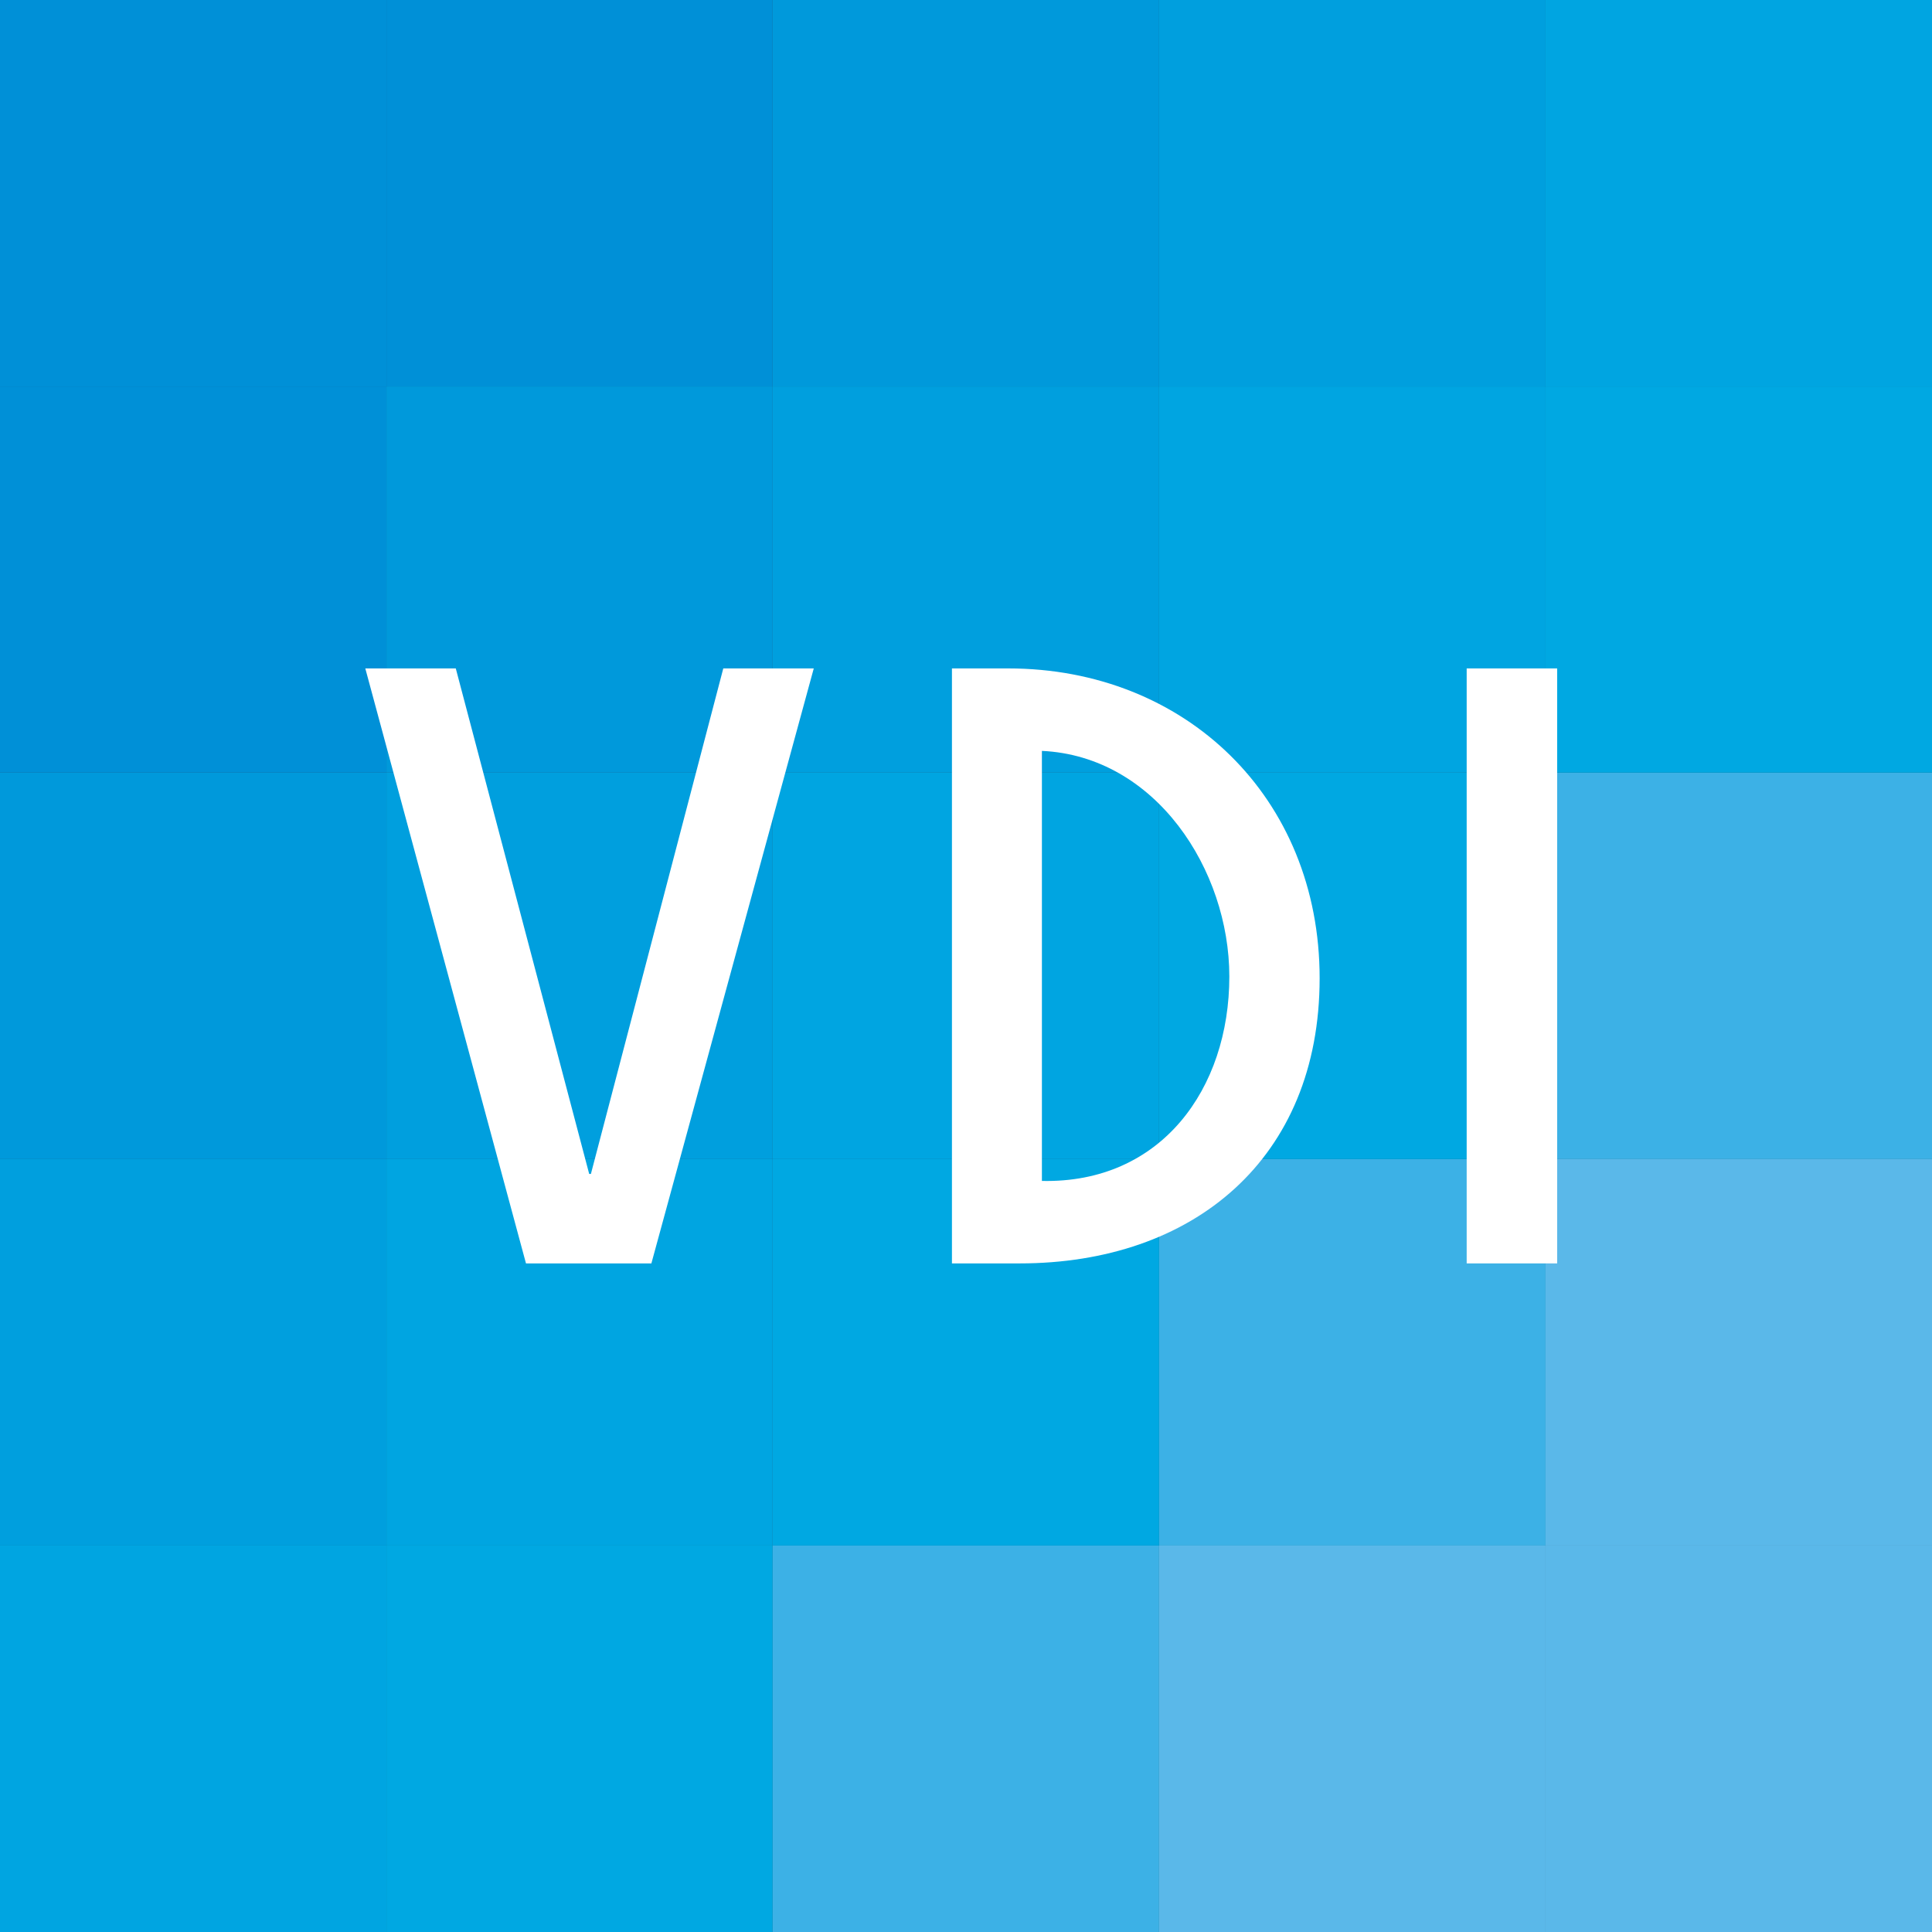
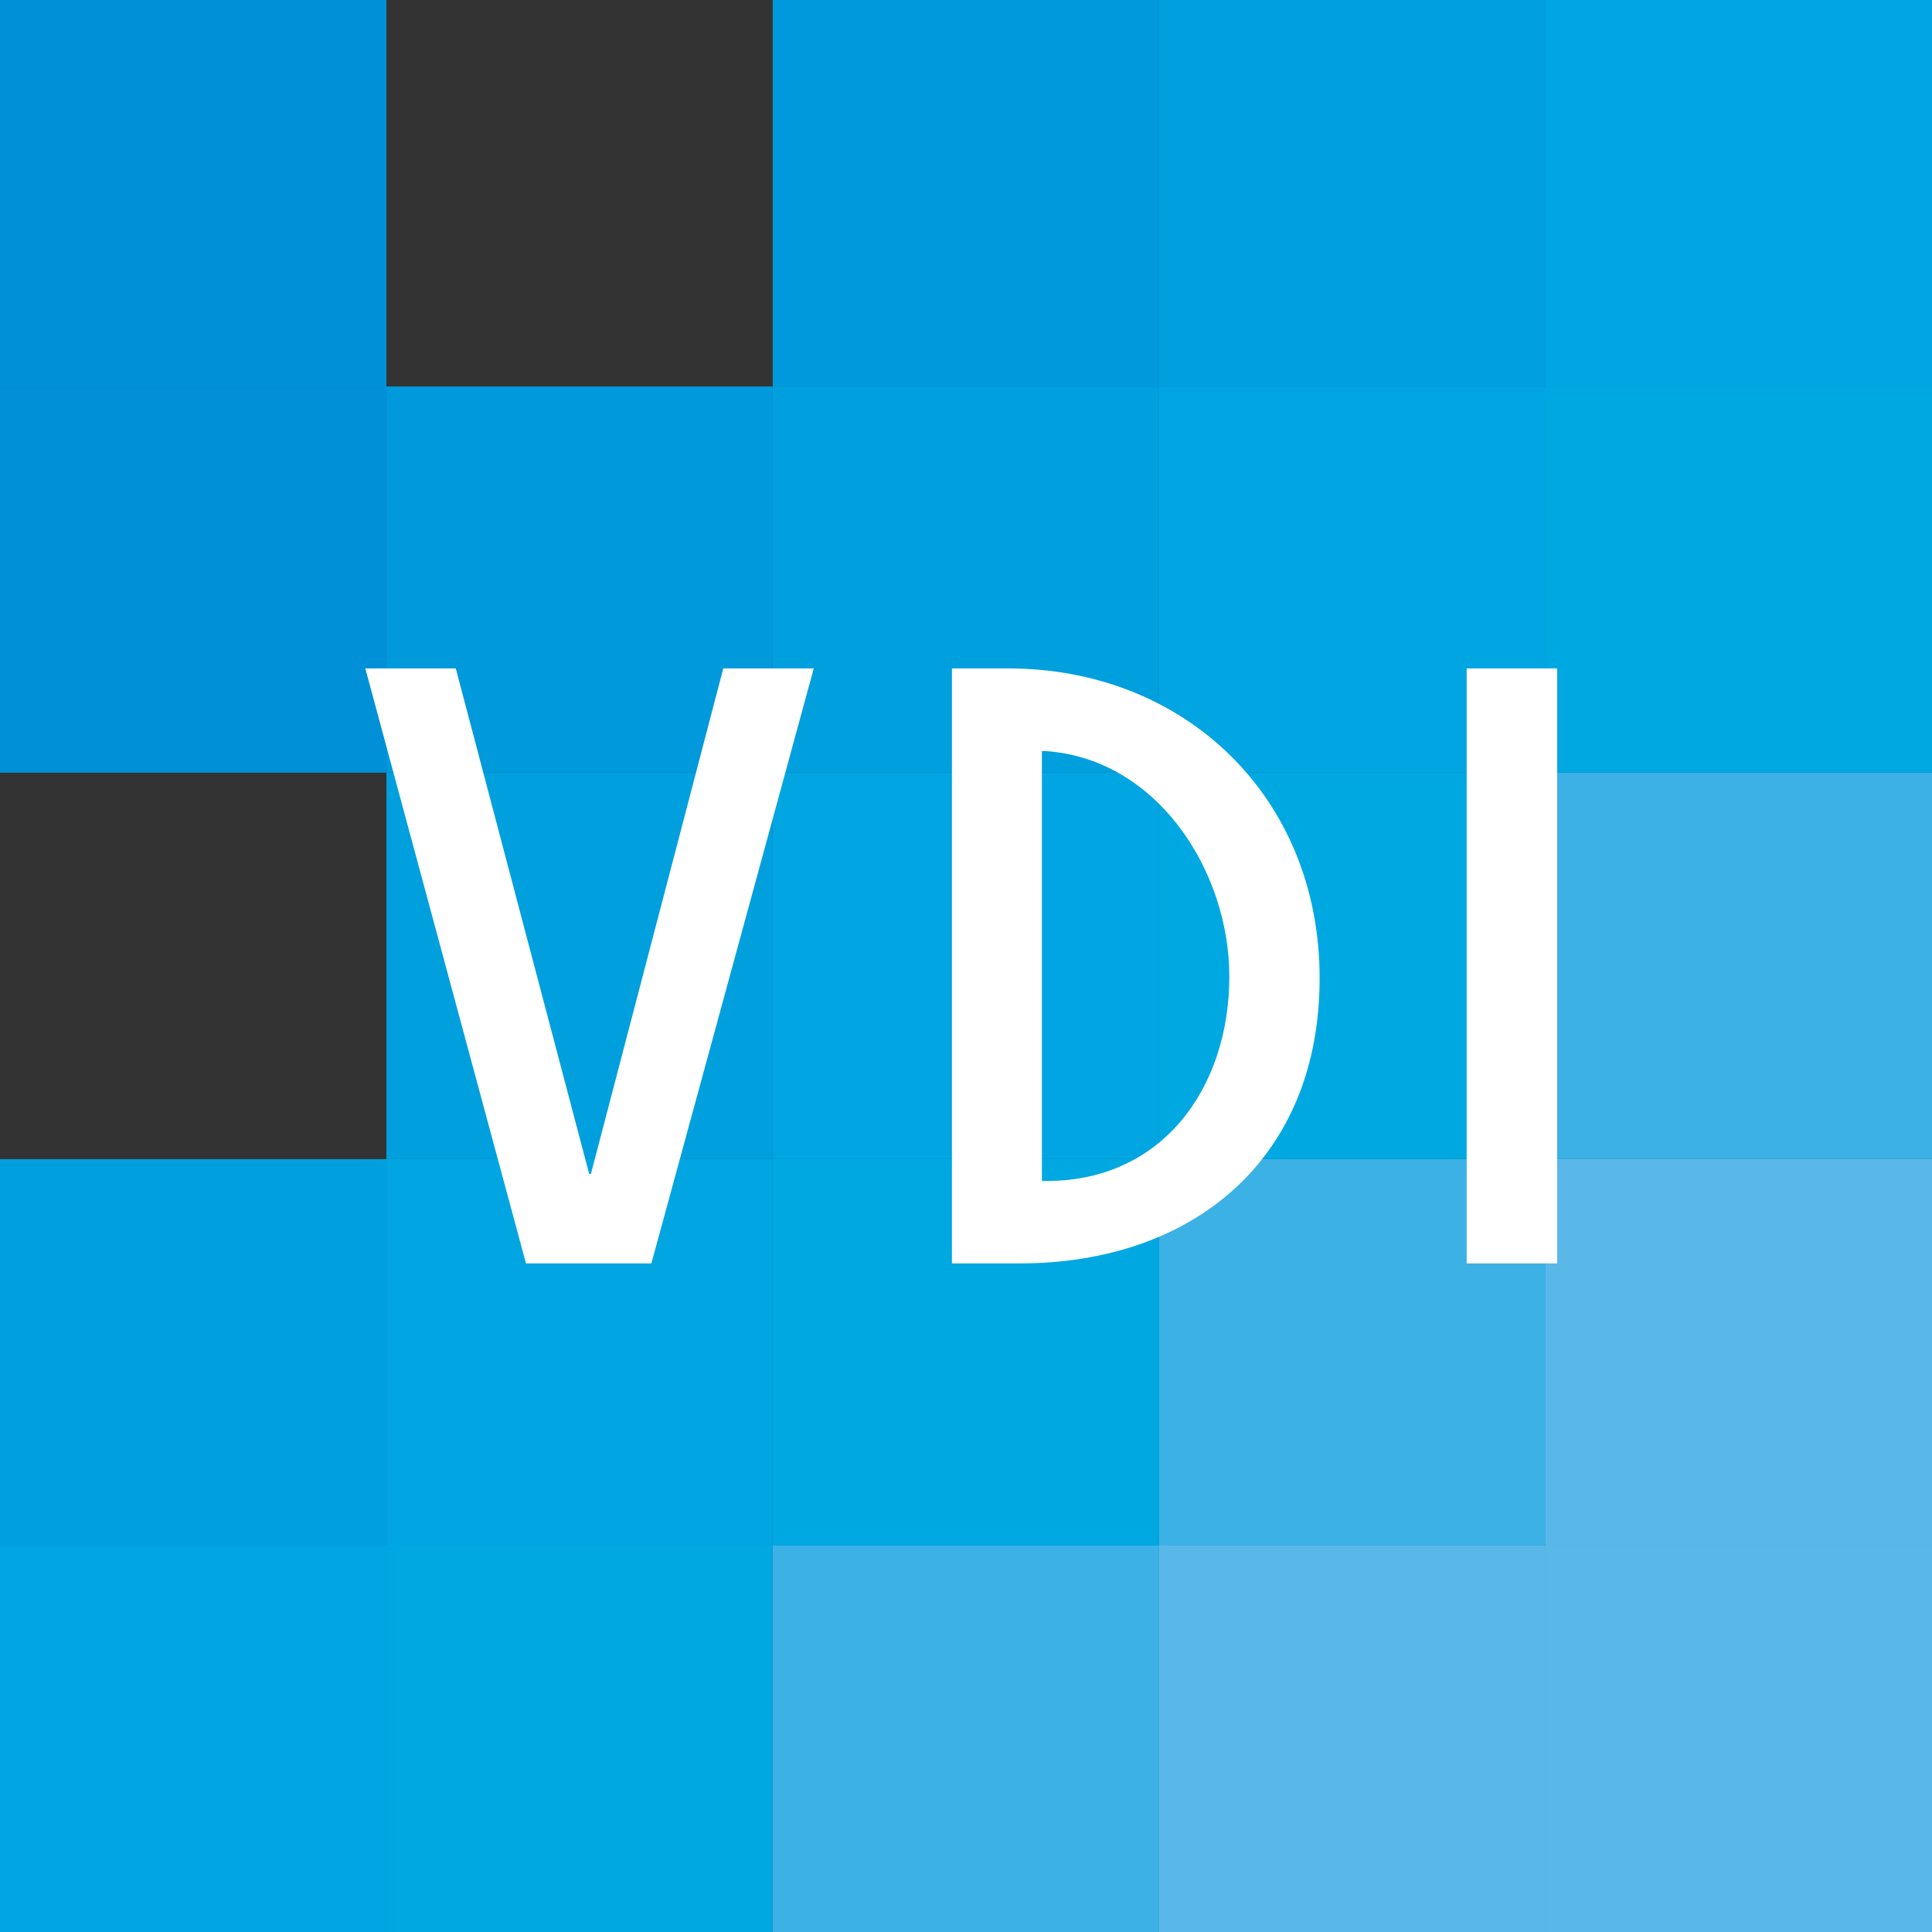
<svg xmlns="http://www.w3.org/2000/svg" id="Ebene_1" data-name="Ebene 1" viewBox="0 0 113.39 113.39">
  <rect x="0" y="0" width="113.39" height="113.39" fill="#333333" stroke="none" />
  <defs>
    <style>.cls-1{fill:#00a5e1;}.cls-2{fill:#00a8e2;}.cls-3{fill:#3cb1e6;}.cls-4{fill:#5ab8e9;}.cls-5{fill:#009fde;}.cls-6{fill:#0099db;}.cls-7{fill:#0090d7;}.cls-8,.cls-9{fill:#fff;}.cls-9{fill-rule:evenodd;}</style>
  </defs>
  <polygon class="cls-1" points="0 90.71 22.68 90.71 22.68 113.39 0 113.39 0 90.71 0 90.71" />
  <polygon class="cls-2" points="22.68 90.71 45.35 90.71 45.35 113.39 22.68 113.39 22.68 90.71 22.68 90.71" />
  <polygon class="cls-3" points="45.35 90.71 68.03 90.71 68.03 113.39 45.35 113.39 45.35 90.71 45.35 90.71" />
  <polygon class="cls-4" points="68.03 90.71 90.71 90.71 90.71 113.39 68.03 113.39 68.03 90.71 68.03 90.71" />
  <polygon class="cls-4" points="90.71 90.71 113.39 90.71 113.39 113.39 90.71 113.39 90.71 90.71 90.71 90.71" />
  <polygon class="cls-5" points="0 68.03 22.68 68.03 22.68 90.71 0 90.71 0 68.03 0 68.03" />
  <polygon class="cls-1" points="22.68 68.03 45.35 68.03 45.35 90.71 22.68 90.71 22.68 68.03 22.68 68.03" />
  <polygon class="cls-2" points="45.35 68.03 68.03 68.03 68.03 90.71 45.35 90.71 45.35 68.03 45.35 68.03" />
  <polygon class="cls-3" points="68.03 68.03 90.71 68.03 90.71 90.71 68.03 90.71 68.03 68.03 68.03 68.03" />
  <polygon class="cls-4" points="90.71 68.03 113.39 68.03 113.39 90.71 90.71 90.71 90.71 68.03 90.71 68.03" />
-   <polygon class="cls-6" points="0 45.35 22.68 45.35 22.68 68.03 0 68.03 0 45.35 0 45.35" />
  <polygon class="cls-5" points="22.68 45.35 45.35 45.35 45.35 68.03 22.68 68.03 22.68 45.35 22.68 45.35" />
  <polygon class="cls-1" points="45.35 45.35 68.03 45.35 68.03 68.03 45.35 68.03 45.35 45.35 45.35 45.35" />
  <polygon class="cls-2" points="68.03 45.35 90.71 45.35 90.71 68.03 68.03 68.03 68.03 45.35 68.03 45.35" />
  <polygon class="cls-3" points="90.71 45.35 113.39 45.35 113.39 68.03 90.71 68.03 90.71 45.35 90.71 45.35" />
  <polygon class="cls-7" points="0 22.68 22.68 22.68 22.68 45.35 0 45.35 0 22.68 0 22.68" />
  <polygon class="cls-6" points="22.68 22.68 45.35 22.68 45.35 45.35 22.68 45.35 22.68 22.68 22.68 22.68" />
  <polygon class="cls-5" points="45.35 22.68 68.03 22.68 68.03 45.35 45.35 45.35 45.35 22.68 45.35 22.68" />
  <polygon class="cls-1" points="68.03 22.68 90.71 22.68 90.71 45.35 68.03 45.35 68.03 22.68 68.03 22.68" />
  <polygon class="cls-2" points="90.71 22.68 113.39 22.68 113.39 45.35 90.71 45.35 90.71 22.68 90.71 22.68" />
  <polygon class="cls-7" points="0 0 22.68 0 22.68 22.68 0 22.68 0 0 0 0" />
-   <polygon class="cls-7" points="22.68 0 45.35 0 45.35 22.68 22.68 22.68 22.68 0 22.68 0" />
  <polygon class="cls-6" points="45.35 0 68.03 0 68.03 22.68 45.35 22.68 45.35 0 45.35 0" />
  <polygon class="cls-5" points="68.03 0 90.71 0 90.71 22.68 68.03 22.68 68.03 0 68.03 0" />
  <polygon class="cls-8" points="34.68 68.9 34.58 68.9 26.75 39.23 21.44 39.23 30.87 74.15 38.23 74.15 47.76 39.23 42.45 39.23 34.68 68.9 34.68 68.9" />
  <path class="cls-9" d="M97.84,118.15h4c10.19,0,17.61-6.13,17.61-16.74s-7.88-18.18-18.28-18.18h-3.3v34.92Zm5.31-30.08c6.69.31,11,7,11,13.24,0,6.59-4,12.15-11,12V88.07Z" transform="translate(-42 -44)" />
  <polygon class="cls-8" points="91.39 39.23 86.08 39.23 86.08 74.15 91.39 74.15 91.39 39.23 91.39 39.23" />
  <polygon class="cls-1" points="90.71 0 113.39 0 113.39 22.68 90.71 22.68 90.71 0 90.71 0" />
</svg>